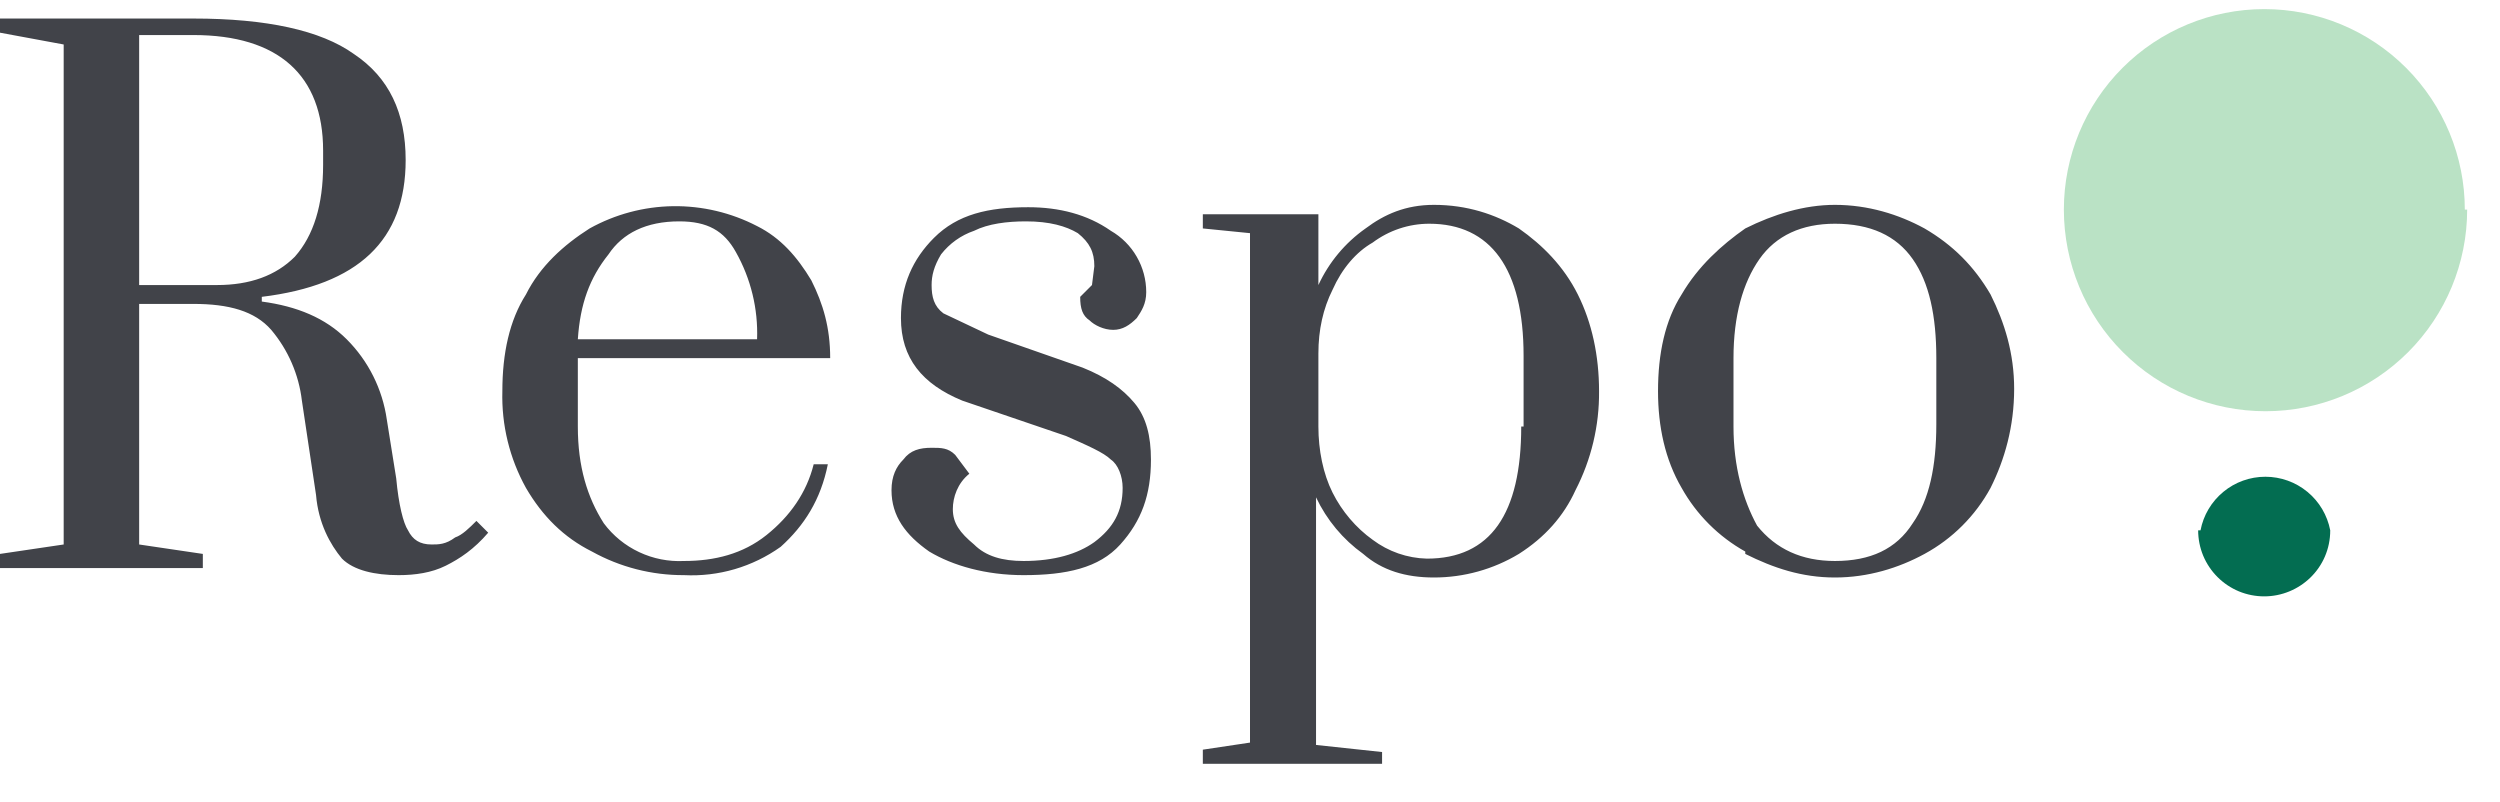
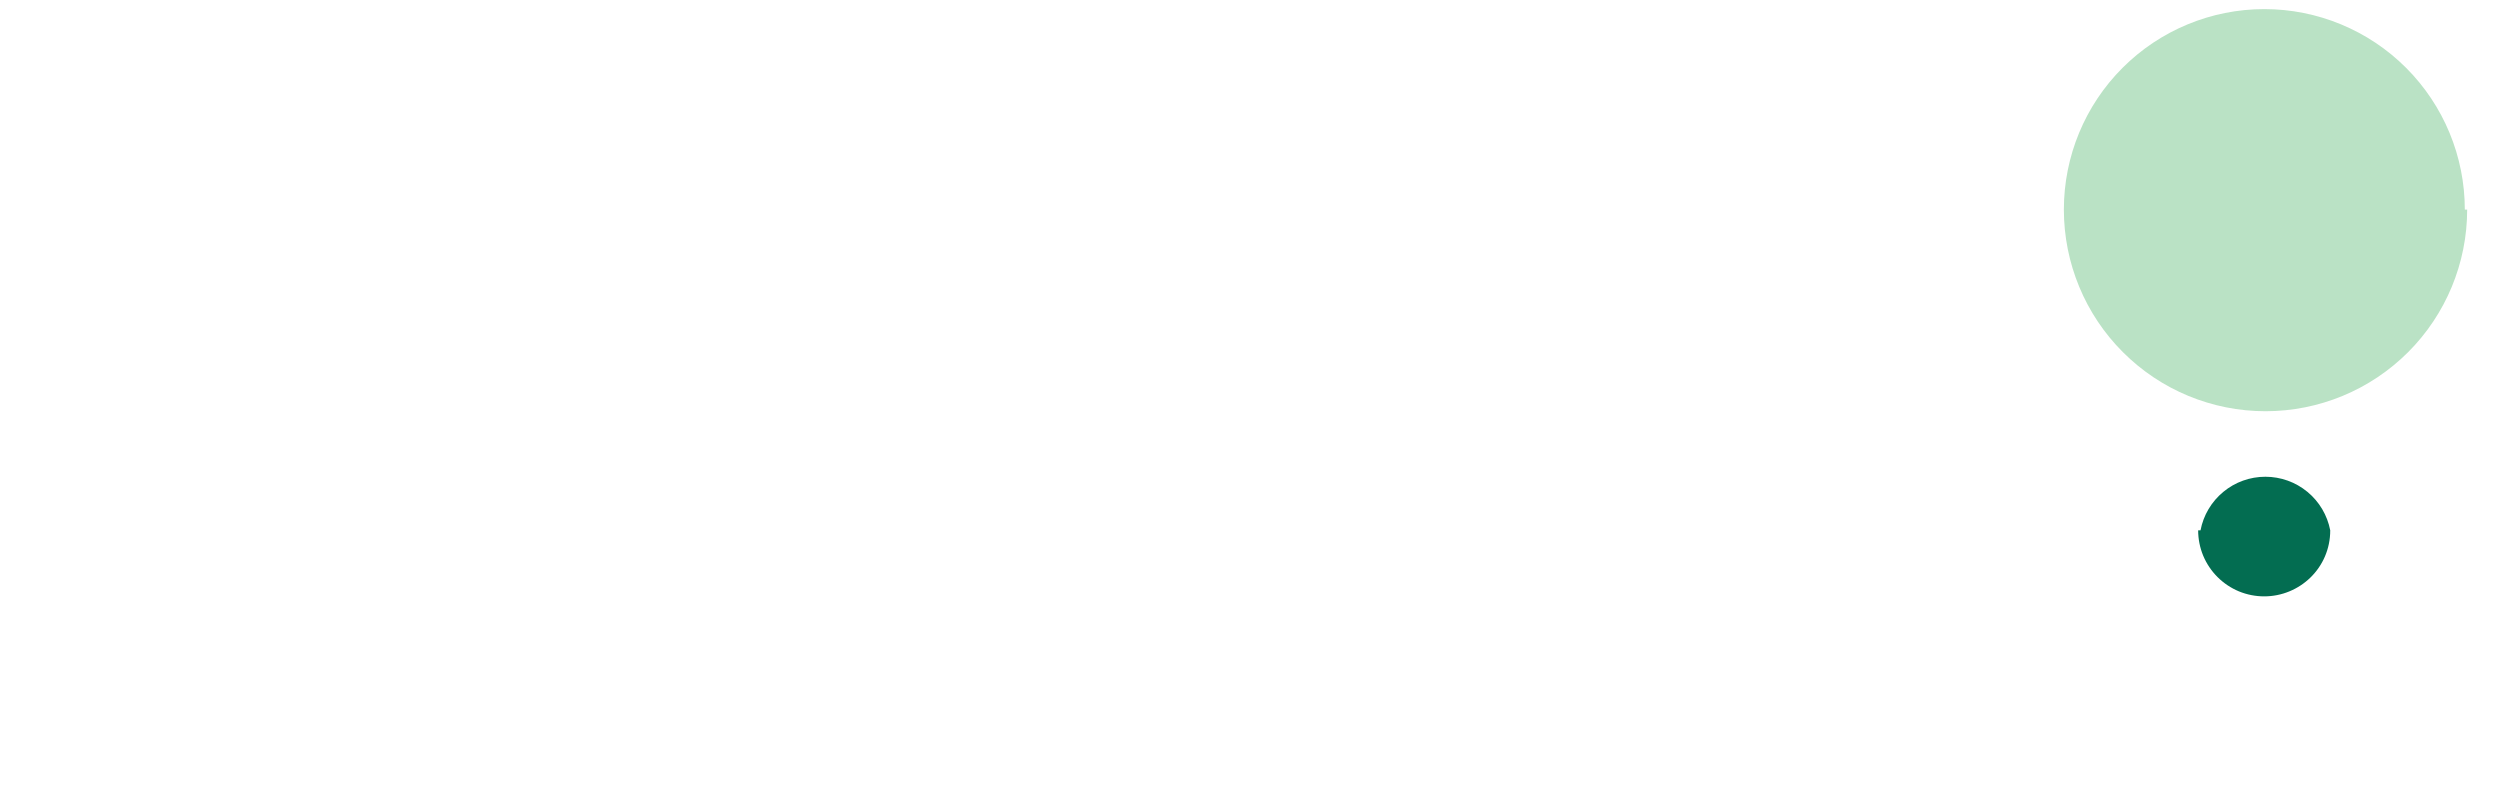
<svg xmlns="http://www.w3.org/2000/svg" width="53" height="17" viewBox="0 0 53 17" fill="none">
  <path d="M46.651 11.243C46.712 10.923 46.883 10.635 47.134 10.428C47.385 10.22 47.7 10.107 48.026 10.107C48.351 10.107 48.667 10.22 48.918 10.428C49.169 10.635 49.339 10.923 49.401 11.243C49.401 12.043 48.751 12.643 48.001 12.643C47.817 12.643 47.635 12.607 47.465 12.537C47.295 12.466 47.141 12.363 47.011 12.233C46.881 12.103 46.778 11.949 46.707 11.779C46.637 11.609 46.601 11.427 46.601 11.243H46.651Z" fill="#036D51" />
-   <path d="M7.25 11.843C7 11.543 6.75 11.093 6.7 10.493L6.4 8.493C6.335 7.941 6.109 7.419 5.75 6.993C5.4 6.593 4.85 6.443 4.1 6.443H2.95V11.543L4.3 11.743V12.043H0V11.743L1.35 11.543V0.943L0 0.693V0.393H4.1C5.65 0.393 6.8 0.643 7.5 1.143C8.25 1.643 8.6 2.393 8.6 3.393C8.6 5.093 7.6 6.043 5.55 6.293V6.393C6.3 6.493 6.9 6.743 7.35 7.193C7.81 7.653 8.108 8.249 8.2 8.893L8.4 10.143C8.45 10.693 8.55 11.093 8.65 11.243C8.75 11.443 8.9 11.543 9.15 11.543C9.3 11.543 9.45 11.543 9.65 11.393C9.8 11.343 9.95 11.193 10.1 11.043L10.35 11.293C10.05 11.643 9.75 11.843 9.45 11.993C9.15 12.143 8.8 12.193 8.45 12.193C7.95 12.193 7.5 12.093 7.25 11.843ZM4.6 6.043C5.3 6.043 5.85 5.843 6.25 5.443C6.65 4.993 6.85 4.343 6.85 3.493V3.193C6.85 1.593 5.9 0.743 4.1 0.743H2.95V6.043H4.6ZM12.55 11.693C11.95 11.393 11.5 10.943 11.15 10.343C10.803 9.717 10.63 9.009 10.65 8.293C10.65 7.493 10.8 6.793 11.15 6.243C11.45 5.643 11.95 5.193 12.5 4.843C13.042 4.542 13.649 4.38 14.269 4.371C14.888 4.363 15.5 4.508 16.05 4.793C16.55 5.043 16.9 5.443 17.2 5.943C17.45 6.443 17.6 6.943 17.6 7.593H12.25V9.043C12.25 9.893 12.45 10.543 12.8 11.093C12.996 11.356 13.254 11.566 13.55 11.705C13.847 11.845 14.173 11.909 14.5 11.893C15.15 11.893 15.75 11.743 16.25 11.343C16.75 10.943 17.1 10.443 17.25 9.843H17.55C17.4 10.593 17.05 11.143 16.55 11.593C15.954 12.018 15.232 12.23 14.5 12.193C13.818 12.196 13.147 12.024 12.55 11.693ZM16.05 7.193C16.074 6.547 15.918 5.907 15.6 5.343C15.35 4.893 15 4.693 14.4 4.693C13.7 4.693 13.2 4.943 12.9 5.393C12.5 5.893 12.3 6.443 12.25 7.193H16.05ZM19.7 11.693C19.2 11.343 18.9 10.943 18.9 10.393C18.9 10.093 19 9.893 19.15 9.743C19.3 9.543 19.5 9.493 19.75 9.493C19.95 9.493 20.1 9.493 20.25 9.643L20.55 10.043C20.3 10.243 20.2 10.543 20.2 10.793C20.2 11.093 20.35 11.293 20.65 11.543C20.9 11.793 21.25 11.893 21.7 11.893C22.35 11.893 22.85 11.743 23.2 11.493C23.6 11.193 23.8 10.843 23.8 10.343C23.8 10.093 23.7 9.843 23.55 9.743C23.4 9.593 23.05 9.443 22.6 9.243L20.4 8.493C19.55 8.143 19.1 7.593 19.1 6.743C19.1 6.043 19.35 5.493 19.8 5.043C20.3 4.543 20.95 4.393 21.8 4.393C22.45 4.393 23.05 4.543 23.55 4.893C23.778 5.025 23.968 5.214 24.099 5.443C24.231 5.671 24.3 5.93 24.3 6.193C24.3 6.443 24.2 6.593 24.1 6.743C23.95 6.893 23.8 6.993 23.6 6.993C23.4 6.993 23.2 6.893 23.1 6.793C22.95 6.693 22.9 6.543 22.9 6.293L23.15 6.043L23.2 5.643C23.2 5.343 23.1 5.143 22.85 4.943C22.6 4.793 22.25 4.693 21.75 4.693C21.35 4.693 20.95 4.743 20.65 4.893C20.373 4.988 20.13 5.162 19.95 5.393C19.8 5.643 19.75 5.843 19.75 6.043C19.75 6.293 19.8 6.493 20 6.643L20.95 7.093L22.95 7.793C23.45 7.993 23.8 8.243 24.05 8.543C24.3 8.843 24.4 9.243 24.4 9.743C24.4 10.493 24.2 11.043 23.75 11.543C23.3 12.043 22.6 12.193 21.7 12.193C20.9 12.193 20.2 11.993 19.7 11.693ZM25.5 15.893L26.5 15.743V4.943L25.5 4.843V4.543H27.95V6.043C28.172 5.562 28.517 5.148 28.95 4.843C29.35 4.543 29.8 4.343 30.4 4.343C31.1 4.343 31.7 4.543 32.2 4.843C32.7 5.193 33.15 5.643 33.45 6.243C33.75 6.843 33.9 7.543 33.9 8.293C33.907 9.023 33.735 9.744 33.4 10.393C33.15 10.943 32.75 11.393 32.2 11.743C31.657 12.07 31.035 12.243 30.4 12.243C29.8 12.243 29.3 12.093 28.9 11.743C28.47 11.435 28.126 11.022 27.9 10.543V15.793L29.3 15.943V16.193H25.5V15.893ZM32.3 9.043V7.543C32.3 5.693 31.6 4.743 30.3 4.743C29.867 4.743 29.447 4.884 29.1 5.143C28.75 5.343 28.45 5.693 28.25 6.143C28.05 6.543 27.95 6.993 27.95 7.493V9.043C27.95 9.543 28.05 10.043 28.25 10.443C28.45 10.843 28.75 11.193 29.1 11.443C29.433 11.693 29.835 11.833 30.25 11.843C31.6 11.843 32.25 10.893 32.25 9.043H32.3ZM37 11.693C36.434 11.377 35.967 10.91 35.65 10.343C35.3 9.743 35.15 9.043 35.15 8.293C35.15 7.493 35.3 6.793 35.65 6.243C36 5.643 36.5 5.193 37 4.843C37.6 4.543 38.25 4.343 38.9 4.343C39.6 4.343 40.25 4.543 40.8 4.843C41.4 5.193 41.85 5.643 42.2 6.243C42.5 6.843 42.7 7.493 42.7 8.243C42.7 9.043 42.5 9.743 42.2 10.343C41.878 10.935 41.392 11.421 40.8 11.743C40.25 12.043 39.6 12.243 38.9 12.243C38.2 12.243 37.6 12.043 37 11.743V11.693ZM40.55 11.093C40.9 10.593 41.05 9.893 41.05 8.993V7.593C41.05 6.693 40.9 5.993 40.55 5.493C40.2 4.993 39.65 4.743 38.9 4.743C38.2 4.743 37.65 4.993 37.3 5.493C36.95 5.993 36.75 6.693 36.75 7.593V9.043C36.75 9.893 36.95 10.593 37.25 11.143C37.65 11.643 38.2 11.893 38.9 11.893C39.65 11.893 40.2 11.643 40.55 11.093Z" fill="#414349" />
  <path d="M52.304 4.443C52.304 5.577 51.853 6.665 51.052 7.466C50.25 8.268 49.163 8.718 48.029 8.718C46.895 8.718 45.807 8.268 45.006 7.466C44.204 6.665 43.754 5.577 43.754 4.443C43.754 3.316 44.201 2.235 44.998 1.438C45.795 0.641 46.877 0.193 48.004 0.193C49.131 0.193 50.212 0.641 51.009 1.438C51.806 2.235 52.254 3.316 52.254 4.443H52.304Z" fill="#BAE2C5" />
</svg>